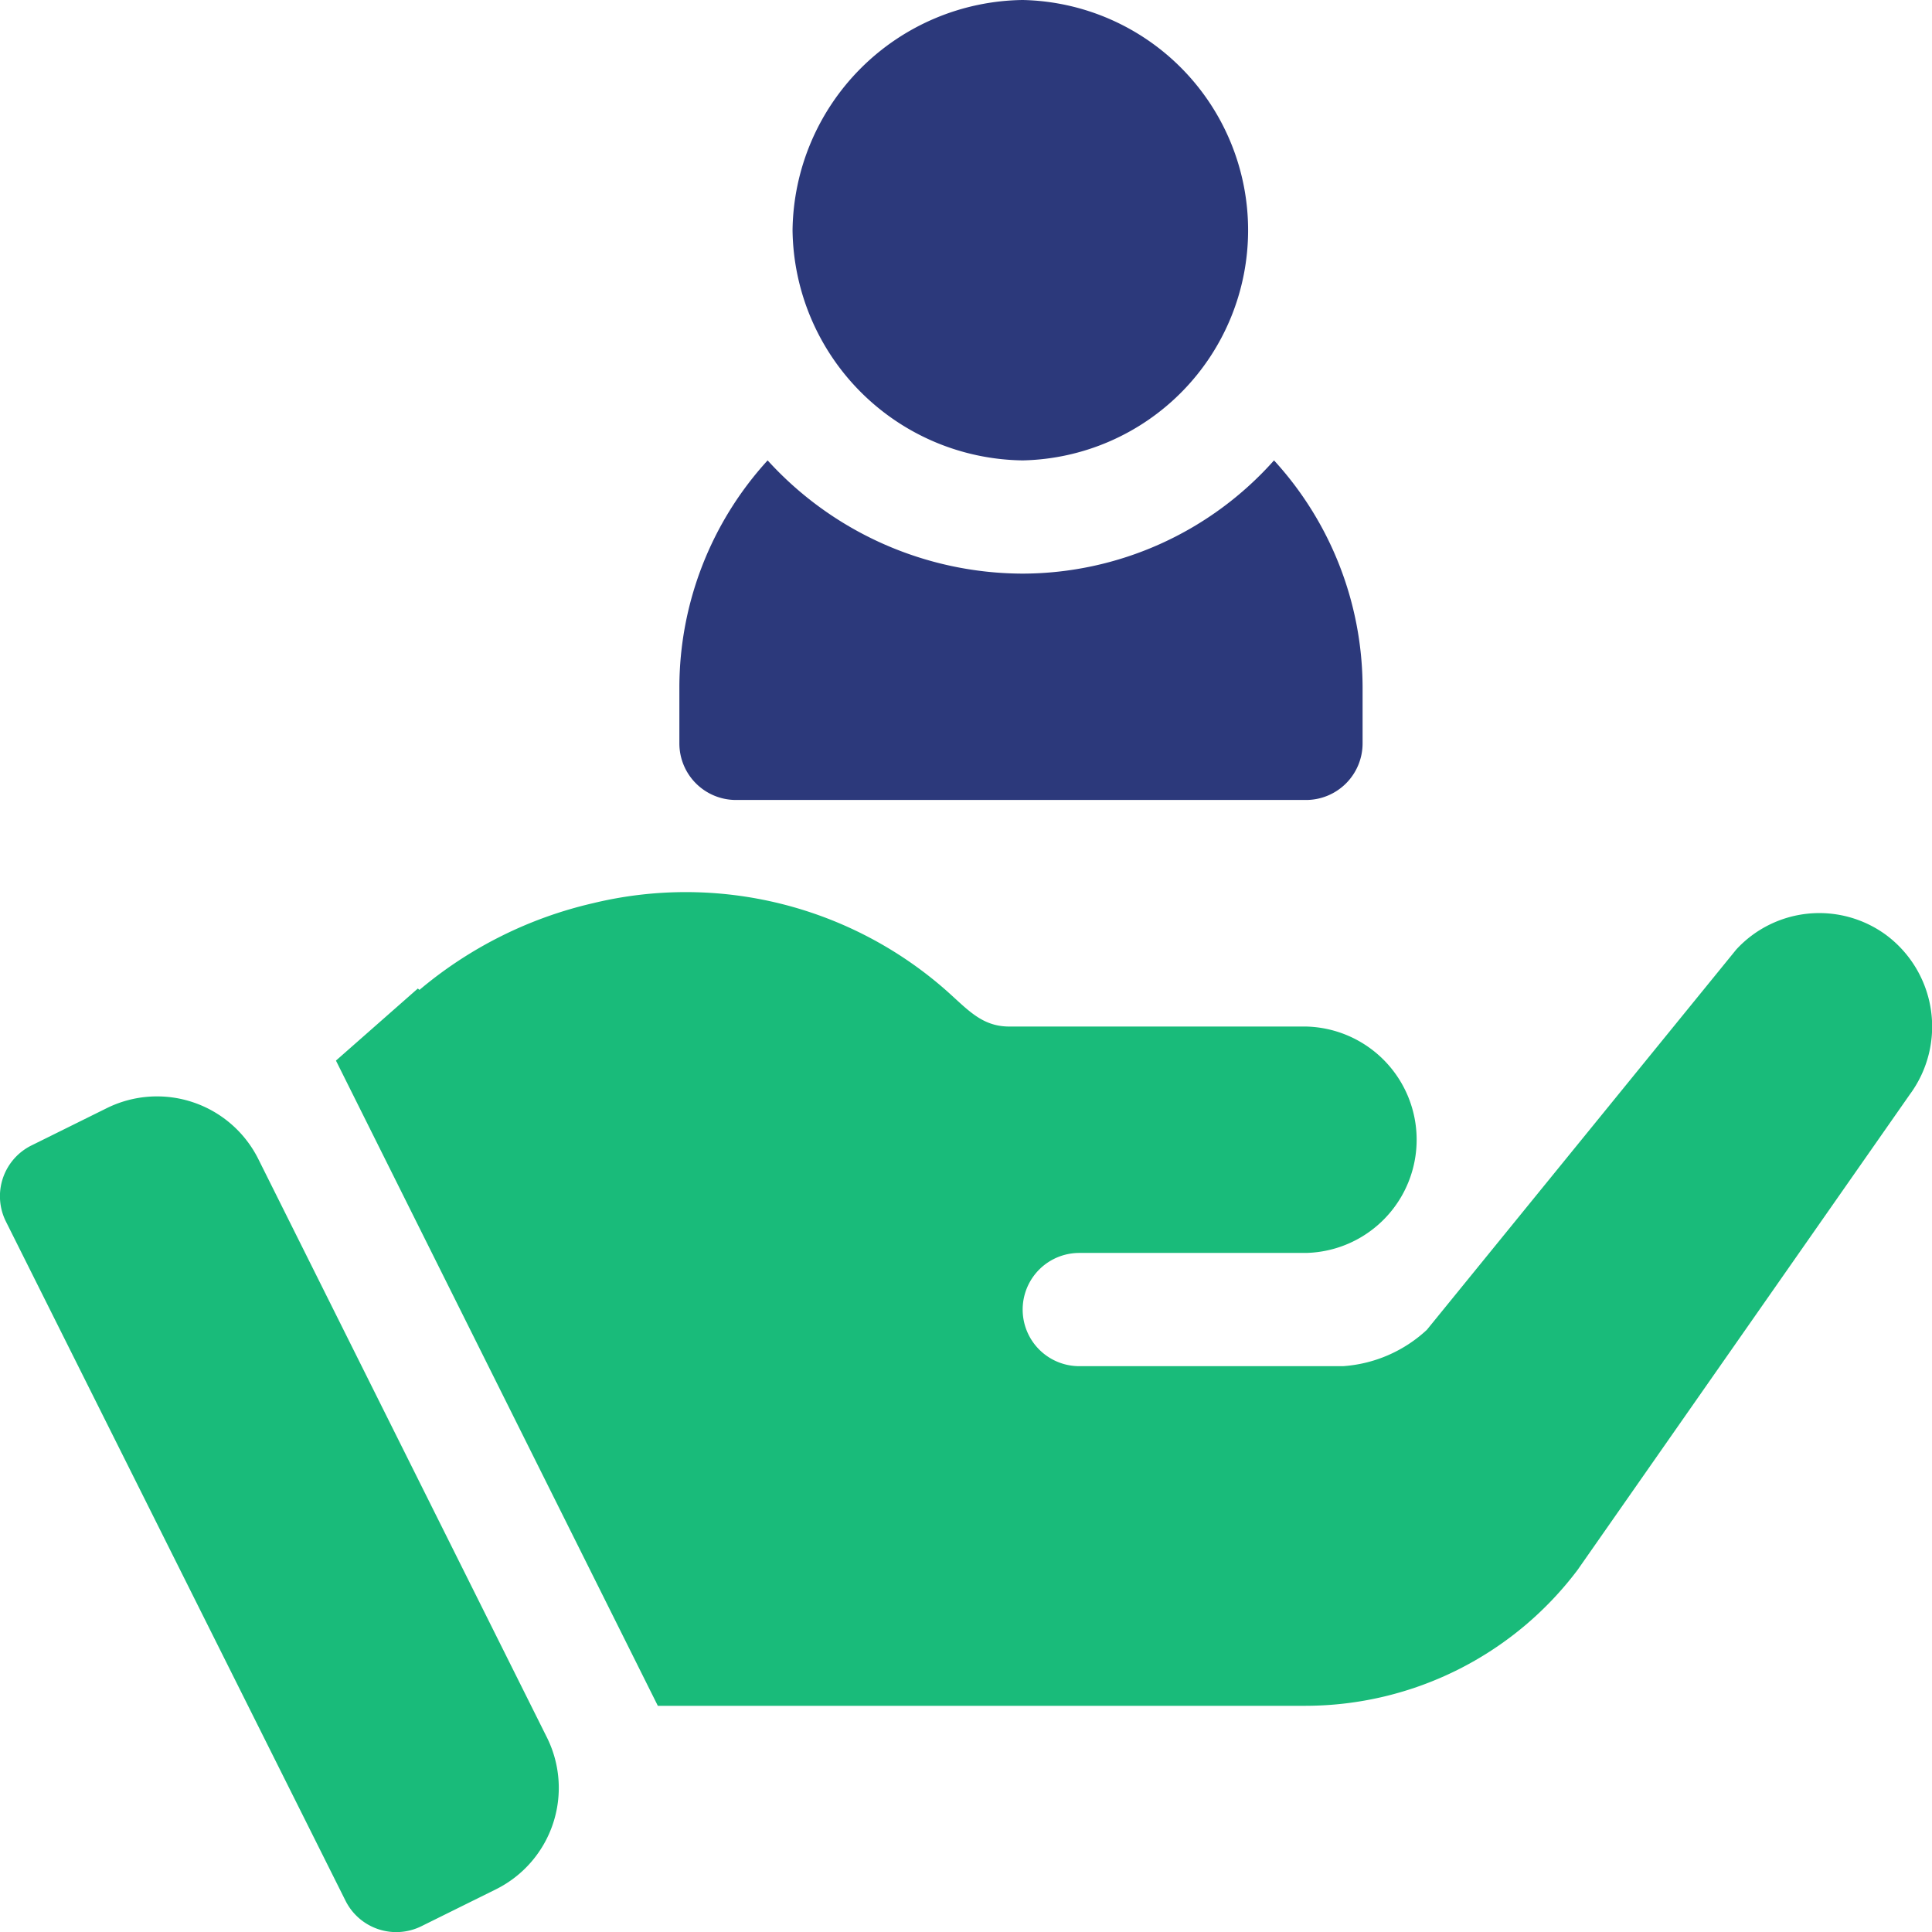
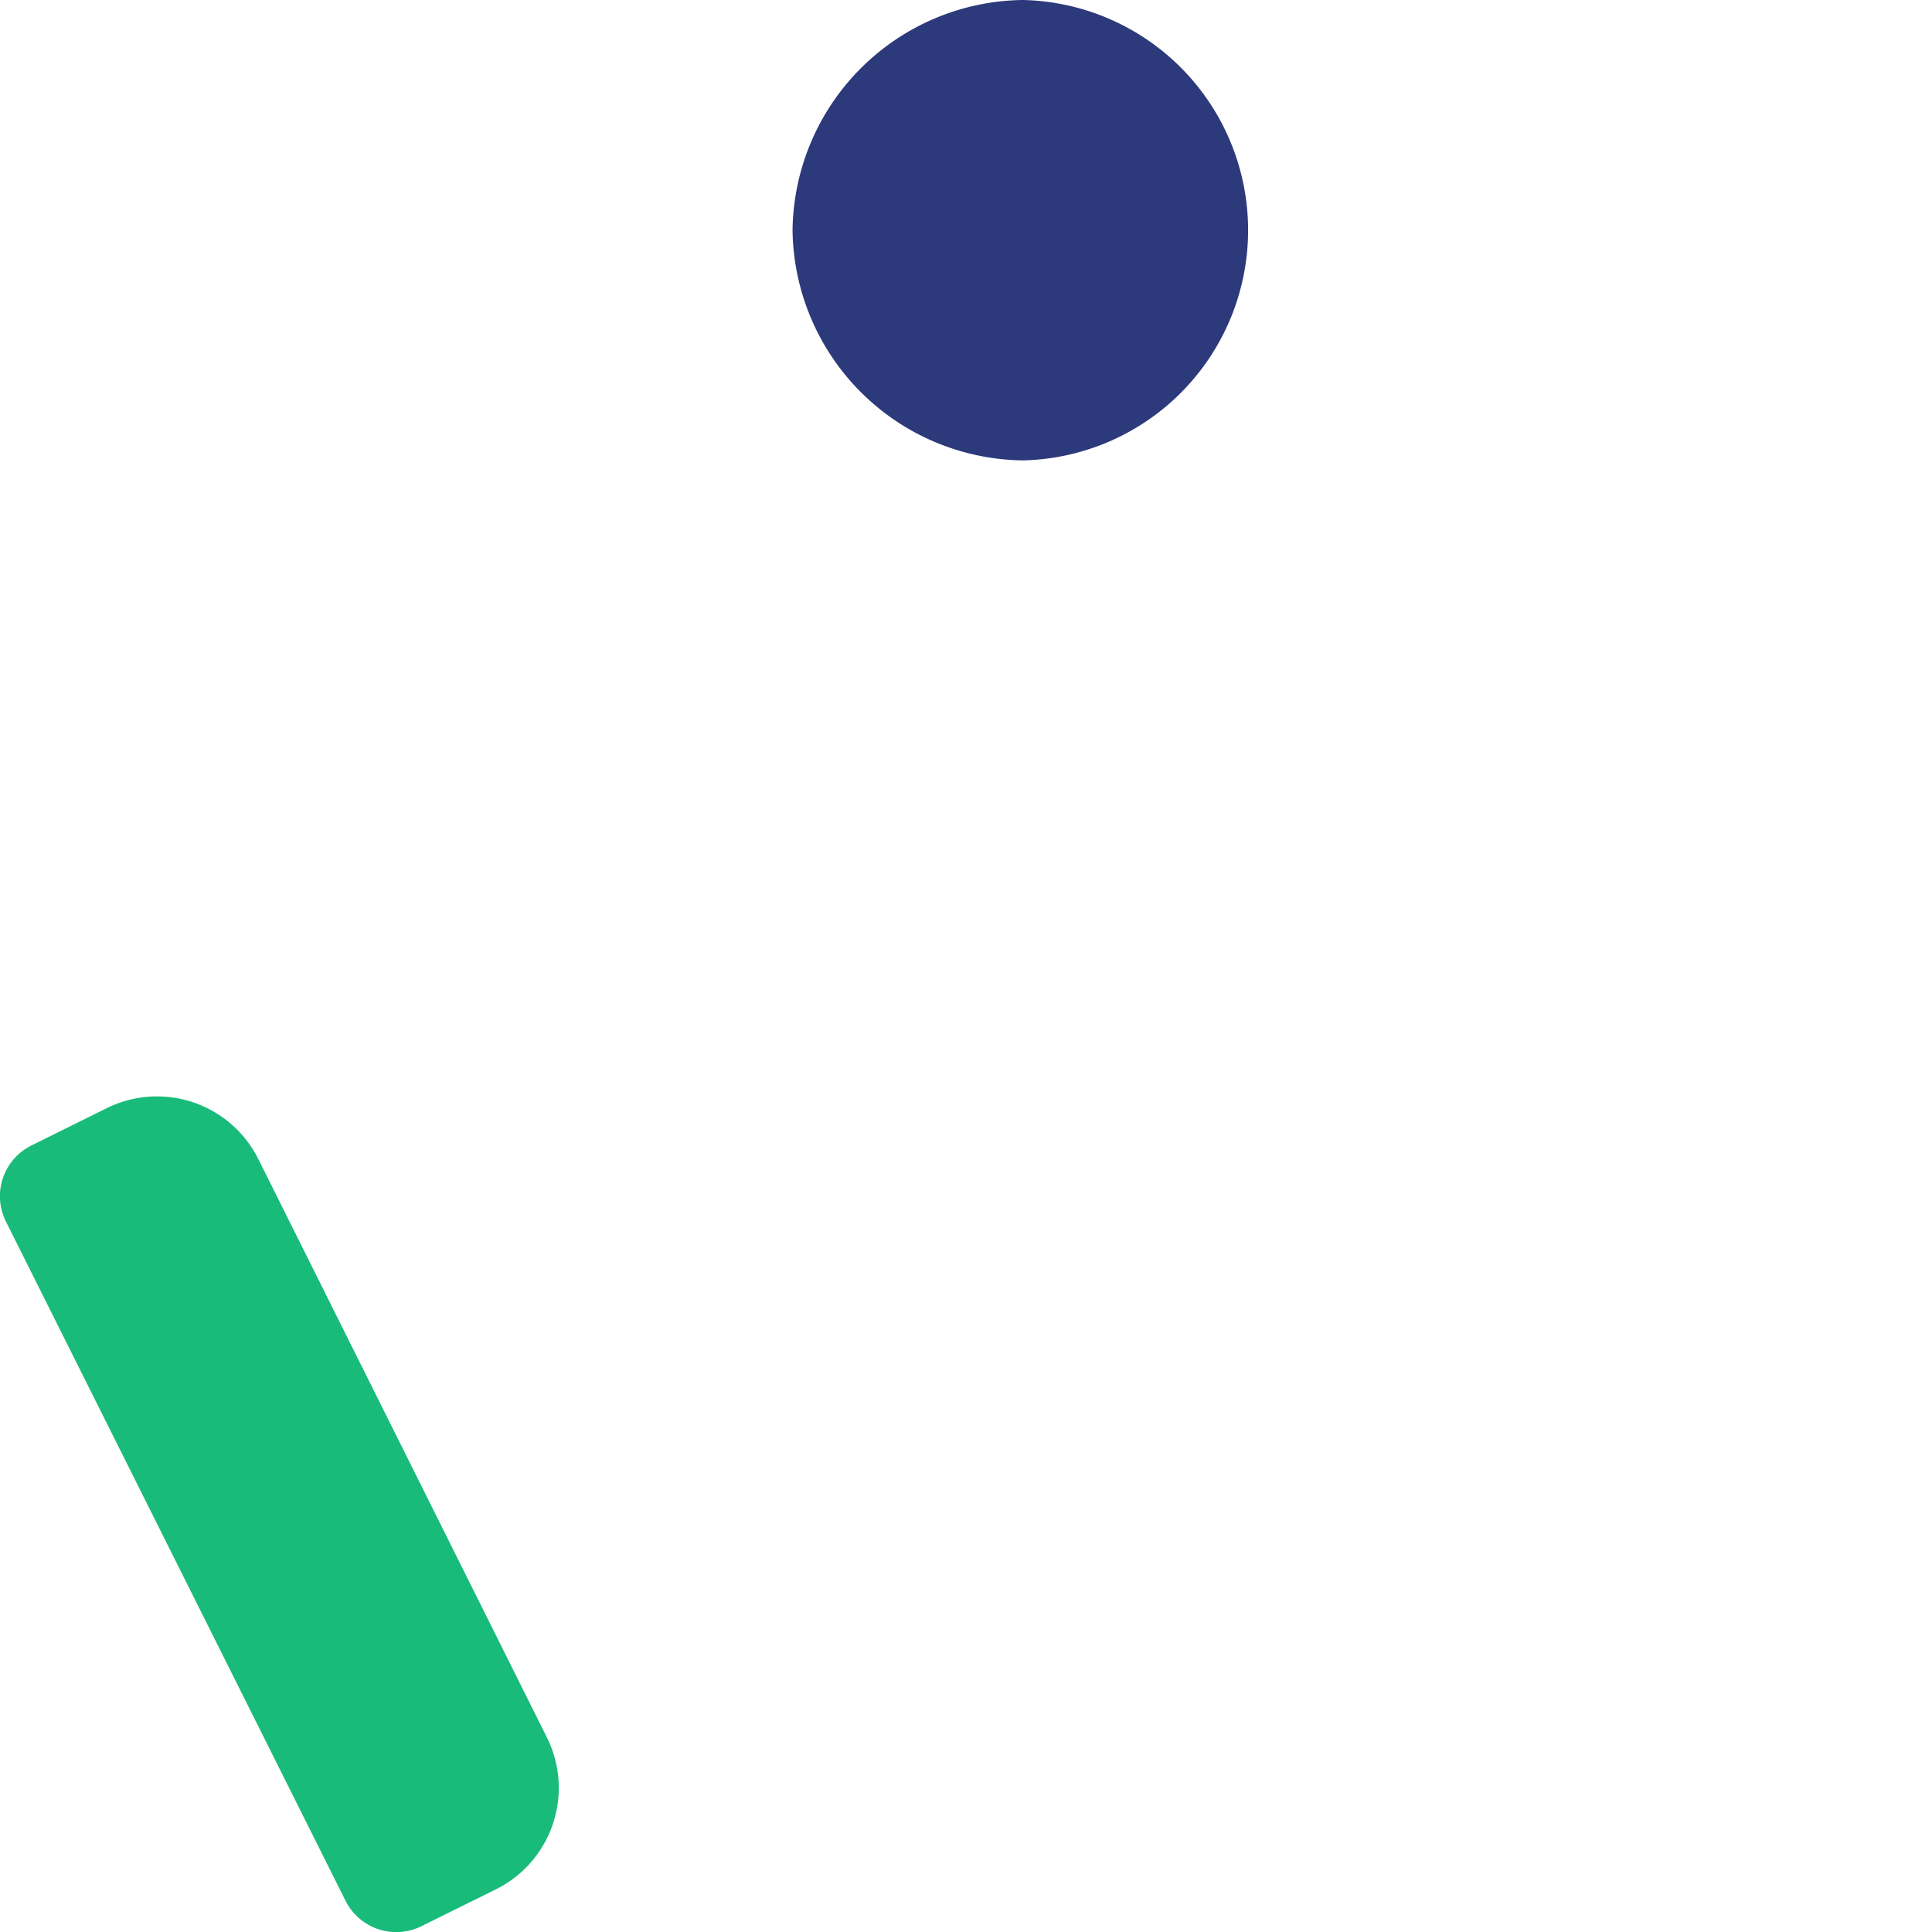
<svg xmlns="http://www.w3.org/2000/svg" width="37.214" height="37.217" viewBox="0 0 37.214 37.217">
  <g id="Group_41655" data-name="Group 41655" transform="translate(-0.024)">
    <g id="Group_41648" data-name="Group 41648" transform="translate(15.29)">
      <g id="Group_41647" data-name="Group 41647">
        <path id="Path_28877" data-name="Path 28877" d="M214.463,0a4.491,4.491,0,0,0-4.434,4.434,4.491,4.491,0,0,0,4.434,4.434,4.435,4.435,0,0,0,0-8.868Z" transform="translate(-210.029)" fill="#2c397b" />
      </g>
    </g>
    <g id="Group_41650" data-name="Group 41650" transform="translate(13.109 8.868)">
      <g id="Group_41649" data-name="Group 41649">
-         <path id="Path_28878" data-name="Path 28878" d="M191.484,122a6.5,6.5,0,0,1-4.841,2.181A6.661,6.661,0,0,1,181.73,122a6.492,6.492,0,0,0-1.7,4.361v1.09a1.09,1.09,0,0,0,1.09,1.09H192.1a1.09,1.09,0,0,0,1.09-1.09v-1.09A6.492,6.492,0,0,0,191.484,122Z" transform="translate(-180.029 -122)" fill="#2c397b" />
-       </g>
+         </g>
    </g>
    <g id="Group_41652" data-name="Group 41652" transform="translate(0.024 21.119)">
      <g id="Group_41651" data-name="Group 41651">
        <path id="Path_28879" data-name="Path 28879" d="M10.559,302.88,5,291.739a2.181,2.181,0,0,0-2.919-.981l-1.452.719a1.091,1.091,0,0,0-.491,1.465l6.542,13.084a1.092,1.092,0,0,0,1.46.49l1.434-.71A2.181,2.181,0,0,0,10.559,302.88Z" transform="translate(-0.024 -290.532)" fill="#19bb7a" />
      </g>
    </g>
    <g id="Group_41654" data-name="Group 41654" transform="translate(6.493 17.19)">
      <g id="Group_41653" data-name="Group 41653">
-         <path id="Path_28880" data-name="Path 28880" d="M118.871,237.294a2.174,2.174,0,0,0-2.879.283l-5.961,7.327a2.636,2.636,0,0,1-1.614.7h-5.081a1.09,1.09,0,0,1,0-2.181H107.7a2.181,2.181,0,0,0,0-4.361h-5.713c-.543,0-.814-.345-1.243-.72a7.587,7.587,0,0,0-6.769-1.657,7.955,7.955,0,0,0-3.348,1.671l-.032-.026-1.577,1.388,6.2,12.428H107.7a6.569,6.569,0,0,0,5.234-2.617l6.4-9.159A2.2,2.2,0,0,0,118.871,237.294Z" transform="translate(-89.016 -236.479)" fill="#19bb7a" />
-       </g>
+         </g>
    </g>
  </g>
</svg>